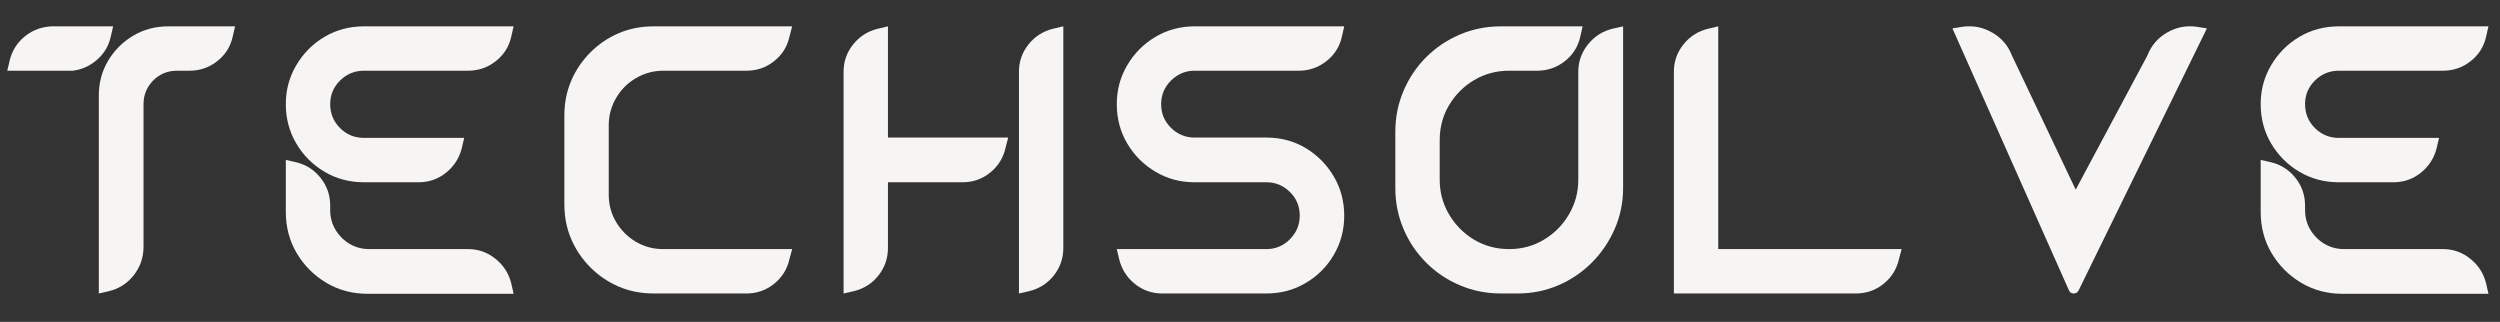
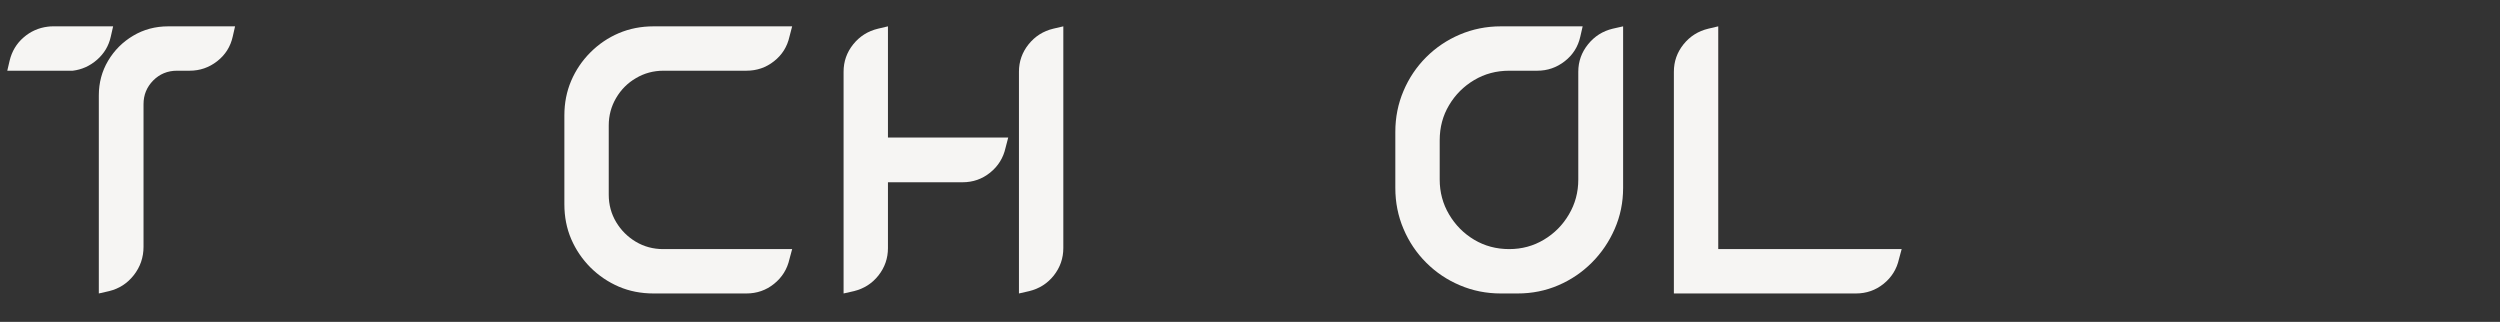
<svg xmlns="http://www.w3.org/2000/svg" width="466" zoomAndPan="magnify" viewBox="0 0 349.5 45" height="60" preserveAspectRatio="xMidYMid meet" version="1.0">
  <rect x="0" y="0" width="349.5" height="45" fill="#333333" stroke="none" />
  <defs>
    <g />
  </defs>
  <g fill="#f6f5f3" fill-opacity="1">
    <g transform="translate(1.018, 41.027)">
      <g>
        <path d="M 31.844 -37.344 L 31.516 -35.906 C 31.203 -34.5 30.477 -33.352 29.344 -32.469 C 28.207 -31.582 26.922 -31.141 25.484 -31.141 L 23.719 -31.141 C 22.406 -31.141 21.297 -30.68 20.391 -29.766 C 19.492 -28.848 19.047 -27.75 19.047 -26.469 L 19.047 -6.531 C 19.047 -5.039 18.594 -3.719 17.688 -2.562 C 16.789 -1.414 15.641 -0.672 14.234 -0.328 L 12.797 0 L 12.797 -27.688 C 12.797 -29.457 13.227 -31.07 14.094 -32.531 C 14.969 -34 16.133 -35.164 17.594 -36.031 C 19.062 -36.906 20.695 -37.344 22.5 -37.344 Z M 14.797 -37.344 L 14.469 -35.906 C 14.188 -34.625 13.547 -33.547 12.547 -32.672 C 11.555 -31.805 10.426 -31.297 9.156 -31.141 C 8.938 -31.141 8.703 -31.141 8.453 -31.141 L 0 -31.141 L 0.328 -32.547 C 0.641 -33.848 1.285 -34.926 2.266 -35.781 C 3.242 -36.633 4.375 -37.141 5.656 -37.297 C 5.895 -37.328 6.125 -37.344 6.344 -37.344 Z M 14.797 -37.344 " />
      </g>
    </g>
  </g>
  <g fill="#f6f5f3" fill-opacity="1">
    <g transform="translate(39.958, 41.027)">
      <g>
-         <path d="M 31.844 0.047 L 11.438 0.047 C 9.32 0.047 7.398 -0.461 5.672 -1.484 C 3.941 -2.516 2.562 -3.895 1.531 -5.625 C 0.508 -7.352 0 -9.273 0 -11.391 L 0 -18.672 L 1.453 -18.344 C 2.848 -18 3.988 -17.266 4.875 -16.141 C 5.758 -15.023 6.203 -13.738 6.203 -12.281 L 6.203 -11.672 C 6.203 -10.641 6.453 -9.711 6.953 -8.891 C 7.453 -8.066 8.113 -7.41 8.938 -6.922 C 9.758 -6.441 10.672 -6.203 11.672 -6.203 L 25.484 -6.203 C 26.922 -6.203 28.195 -5.75 29.312 -4.844 C 30.438 -3.945 31.172 -2.801 31.516 -1.406 Z M 31.844 -37.344 L 31.516 -35.906 C 31.203 -34.5 30.477 -33.352 29.344 -32.469 C 28.207 -31.582 26.922 -31.141 25.484 -31.141 L 10.922 -31.141 C 9.617 -31.141 8.504 -30.68 7.578 -29.766 C 6.66 -28.848 6.203 -27.75 6.203 -26.469 C 6.203 -25.164 6.66 -24.051 7.578 -23.125 C 8.504 -22.207 9.617 -21.75 10.922 -21.75 L 24.938 -21.75 L 24.609 -20.359 C 24.266 -18.953 23.531 -17.797 22.406 -16.891 C 21.289 -15.992 20.016 -15.547 18.578 -15.547 L 10.922 -15.547 C 8.898 -15.547 7.062 -16.035 5.406 -17.016 C 3.758 -17.992 2.445 -19.305 1.469 -20.953 C 0.488 -22.609 0 -24.445 0 -26.469 C 0 -28.457 0.488 -30.273 1.469 -31.922 C 2.445 -33.578 3.758 -34.895 5.406 -35.875 C 7.062 -36.852 8.898 -37.344 10.922 -37.344 Z M 31.844 -37.344 " />
-       </g>
+         </g>
    </g>
  </g>
  <g fill="#f6f5f3" fill-opacity="1">
    <g transform="translate(78.899, 41.027)">
      <g>
        <path d="M 13.812 -6.203 L 31.844 -6.203 L 31.469 -4.812 C 31.156 -3.406 30.438 -2.25 29.312 -1.344 C 28.195 -0.445 26.906 0 25.438 0 L 12.469 0 C 10.719 0 9.098 -0.316 7.609 -0.953 C 6.117 -1.598 4.797 -2.492 3.641 -3.641 C 2.492 -4.797 1.598 -6.117 0.953 -7.609 C 0.316 -9.098 0 -10.719 0 -12.469 L 0 -24.891 C 0 -26.629 0.316 -28.242 0.953 -29.734 C 1.598 -31.234 2.492 -32.555 3.641 -33.703 C 4.797 -34.859 6.117 -35.754 7.609 -36.391 C 9.098 -37.023 10.719 -37.344 12.469 -37.344 L 31.844 -37.344 L 31.469 -35.906 C 31.156 -34.5 30.438 -33.352 29.312 -32.469 C 28.195 -31.582 26.906 -31.141 25.438 -31.141 L 13.859 -31.141 C 12.461 -31.141 11.18 -30.797 10.016 -30.109 C 8.848 -29.43 7.922 -28.504 7.234 -27.328 C 6.547 -26.16 6.203 -24.879 6.203 -23.484 L 6.203 -13.812 C 6.203 -12.414 6.547 -11.141 7.234 -9.984 C 7.922 -8.836 8.836 -7.922 9.984 -7.234 C 11.141 -6.547 12.414 -6.203 13.812 -6.203 Z M 13.812 -6.203 " />
      </g>
    </g>
  </g>
  <g fill="#f6f5f3" fill-opacity="1">
    <g transform="translate(117.933, 41.027)">
      <g>
        <path d="M 23.016 -21.797 L 22.641 -20.359 C 22.328 -18.953 21.609 -17.797 20.484 -16.891 C 19.367 -15.992 18.082 -15.547 16.625 -15.547 L 6.203 -15.547 L 6.203 -6.344 C 6.203 -4.914 5.758 -3.641 4.875 -2.516 C 3.988 -1.398 2.848 -0.672 1.453 -0.328 L 0 0 L 0 -31 C 0 -32.426 0.445 -33.703 1.344 -34.828 C 2.25 -35.953 3.406 -36.68 4.812 -37.016 L 6.203 -37.344 L 6.203 -21.797 Z M 30.719 -37.344 L 30.719 -6.344 C 30.719 -4.914 30.273 -3.641 29.391 -2.516 C 28.504 -1.398 27.359 -0.672 25.953 -0.328 L 24.516 0 L 24.516 -31 C 24.516 -32.426 24.961 -33.703 25.859 -34.828 C 26.766 -35.953 27.914 -36.68 29.312 -37.016 Z M 30.719 -37.344 " />
      </g>
    </g>
  </g>
  <g fill="#f6f5f3" fill-opacity="1">
    <g transform="translate(156.126, 41.027)">
      <g>
-         <path d="M 10.875 -21.797 L 20.922 -21.797 C 22.941 -21.797 24.77 -21.305 26.406 -20.328 C 28.039 -19.348 29.348 -18.031 30.328 -16.375 C 31.305 -14.727 31.797 -12.895 31.797 -10.875 C 31.797 -8.883 31.312 -7.062 30.344 -5.406 C 29.383 -3.758 28.078 -2.445 26.422 -1.469 C 24.773 -0.488 22.941 0 20.922 0 L 6.344 0 C 4.914 0 3.641 -0.445 2.516 -1.344 C 1.398 -2.25 0.672 -3.406 0.328 -4.812 L 0 -6.203 L 20.922 -6.203 C 22.191 -6.203 23.285 -6.66 24.203 -7.578 C 25.117 -8.504 25.578 -9.602 25.578 -10.875 C 25.578 -12.188 25.117 -13.289 24.203 -14.188 C 23.285 -15.094 22.191 -15.547 20.922 -15.547 L 10.875 -15.547 C 8.883 -15.547 7.062 -16.035 5.406 -17.016 C 3.758 -17.992 2.445 -19.305 1.469 -20.953 C 0.488 -22.609 0 -24.445 0 -26.469 C 0 -28.457 0.488 -30.273 1.469 -31.922 C 2.445 -33.578 3.758 -34.895 5.406 -35.875 C 7.062 -36.852 8.883 -37.344 10.875 -37.344 L 31.797 -37.344 L 31.469 -35.906 C 31.156 -34.5 30.43 -33.352 29.297 -32.469 C 28.16 -31.582 26.875 -31.141 25.438 -31.141 L 10.875 -31.141 C 9.602 -31.141 8.504 -30.68 7.578 -29.766 C 6.66 -28.848 6.203 -27.75 6.203 -26.469 C 6.203 -25.164 6.66 -24.062 7.578 -23.156 C 8.504 -22.25 9.602 -21.797 10.875 -21.797 Z M 10.875 -21.797 " />
-       </g>
+         </g>
    </g>
  </g>
  <g fill="#f6f5f3" fill-opacity="1">
    <g transform="translate(195.067, 41.027)">
      <g>
        <path d="M 31.844 -37.344 L 31.844 -14.75 C 31.844 -12.727 31.453 -10.82 30.672 -9.031 C 29.891 -7.238 28.82 -5.664 27.469 -4.312 C 26.113 -2.957 24.551 -1.898 22.781 -1.141 C 21.008 -0.379 19.113 0 17.094 0 L 14.75 0 C 12.727 0 10.82 -0.379 9.031 -1.141 C 7.238 -1.898 5.664 -2.957 4.312 -4.312 C 2.957 -5.664 1.898 -7.238 1.141 -9.031 C 0.379 -10.82 0 -12.727 0 -14.75 L 0 -22.594 C 0 -24.613 0.379 -26.52 1.141 -28.312 C 1.898 -30.102 2.957 -31.676 4.312 -33.031 C 5.664 -34.383 7.238 -35.441 9.031 -36.203 C 10.82 -36.961 12.727 -37.344 14.75 -37.344 L 26.188 -37.344 L 25.859 -35.906 C 25.547 -34.5 24.82 -33.352 23.688 -32.469 C 22.551 -31.582 21.27 -31.141 19.844 -31.141 L 15.922 -31.141 C 14.117 -31.141 12.484 -30.703 11.016 -29.828 C 9.555 -28.961 8.391 -27.797 7.516 -26.328 C 6.641 -24.867 6.203 -23.234 6.203 -21.422 L 6.203 -15.922 C 6.203 -14.148 6.641 -12.523 7.516 -11.047 C 8.391 -9.566 9.555 -8.391 11.016 -7.516 C 12.484 -6.641 14.117 -6.203 15.922 -6.203 C 17.691 -6.203 19.305 -6.641 20.766 -7.516 C 22.234 -8.391 23.398 -9.566 24.266 -11.047 C 25.141 -12.523 25.578 -14.148 25.578 -15.922 L 25.578 -31 C 25.578 -32.426 26.031 -33.703 26.938 -34.828 C 27.844 -35.953 28.992 -36.68 30.391 -37.016 Z M 31.844 -37.344 " />
      </g>
    </g>
  </g>
  <g fill="#f6f5f3" fill-opacity="1">
    <g transform="translate(234.008, 41.027)">
      <g>
        <path d="M 31.844 -6.203 L 31.469 -4.812 C 31.156 -3.406 30.438 -2.25 29.312 -1.344 C 28.195 -0.445 26.906 0 25.438 0 L 0 0 L 0 -31 C 0 -32.426 0.445 -33.703 1.344 -34.828 C 2.25 -35.953 3.406 -36.68 4.812 -37.016 L 6.203 -37.344 L 6.203 -6.203 Z M 31.844 -6.203 " />
      </g>
    </g>
  </g>
  <g fill="#f6f5f3" fill-opacity="1">
    <g transform="translate(272.948, 41.027)">
      <g>
-         <path d="M 35.578 -37.062 L 17.641 -0.422 C 17.492 -0.141 17.266 0 16.953 0 C 16.641 0 16.422 -0.141 16.297 -0.422 L 0 -37.062 L 1.5 -37.297 C 2.957 -37.484 4.32 -37.203 5.594 -36.453 C 6.875 -35.711 7.781 -34.656 8.312 -33.281 L 17.234 -14.516 L 27.266 -33.281 C 27.797 -34.656 28.695 -35.711 29.969 -36.453 C 31.25 -37.203 32.617 -37.484 34.078 -37.297 Z M 35.578 -37.062 " />
-       </g>
+         </g>
    </g>
  </g>
  <g fill="#f6f5f3" fill-opacity="1">
    <g transform="translate(316.044, 41.027)">
      <g>
-         <path d="M 31.844 0.047 L 11.438 0.047 C 9.32 0.047 7.398 -0.461 5.672 -1.484 C 3.941 -2.516 2.562 -3.895 1.531 -5.625 C 0.508 -7.352 0 -9.273 0 -11.391 L 0 -18.672 L 1.453 -18.344 C 2.848 -18 3.988 -17.266 4.875 -16.141 C 5.758 -15.023 6.203 -13.738 6.203 -12.281 L 6.203 -11.672 C 6.203 -10.641 6.453 -9.711 6.953 -8.891 C 7.453 -8.066 8.113 -7.41 8.938 -6.922 C 9.758 -6.441 10.672 -6.203 11.672 -6.203 L 25.484 -6.203 C 26.922 -6.203 28.195 -5.75 29.312 -4.844 C 30.438 -3.945 31.172 -2.801 31.516 -1.406 Z M 31.844 -37.344 L 31.516 -35.906 C 31.203 -34.5 30.477 -33.352 29.344 -32.469 C 28.207 -31.582 26.922 -31.141 25.484 -31.141 L 10.922 -31.141 C 9.617 -31.141 8.504 -30.68 7.578 -29.766 C 6.66 -28.848 6.203 -27.75 6.203 -26.469 C 6.203 -25.164 6.66 -24.051 7.578 -23.125 C 8.504 -22.207 9.617 -21.75 10.922 -21.75 L 24.938 -21.75 L 24.609 -20.359 C 24.266 -18.953 23.531 -17.797 22.406 -16.891 C 21.289 -15.992 20.016 -15.547 18.578 -15.547 L 10.922 -15.547 C 8.898 -15.547 7.062 -16.035 5.406 -17.016 C 3.758 -17.992 2.445 -19.305 1.469 -20.953 C 0.488 -22.609 0 -24.445 0 -26.469 C 0 -28.457 0.488 -30.273 1.469 -31.922 C 2.445 -33.578 3.758 -34.895 5.406 -35.875 C 7.062 -36.852 8.898 -37.344 10.922 -37.344 Z M 31.844 -37.344 " />
-       </g>
+         </g>
    </g>
  </g>
</svg>